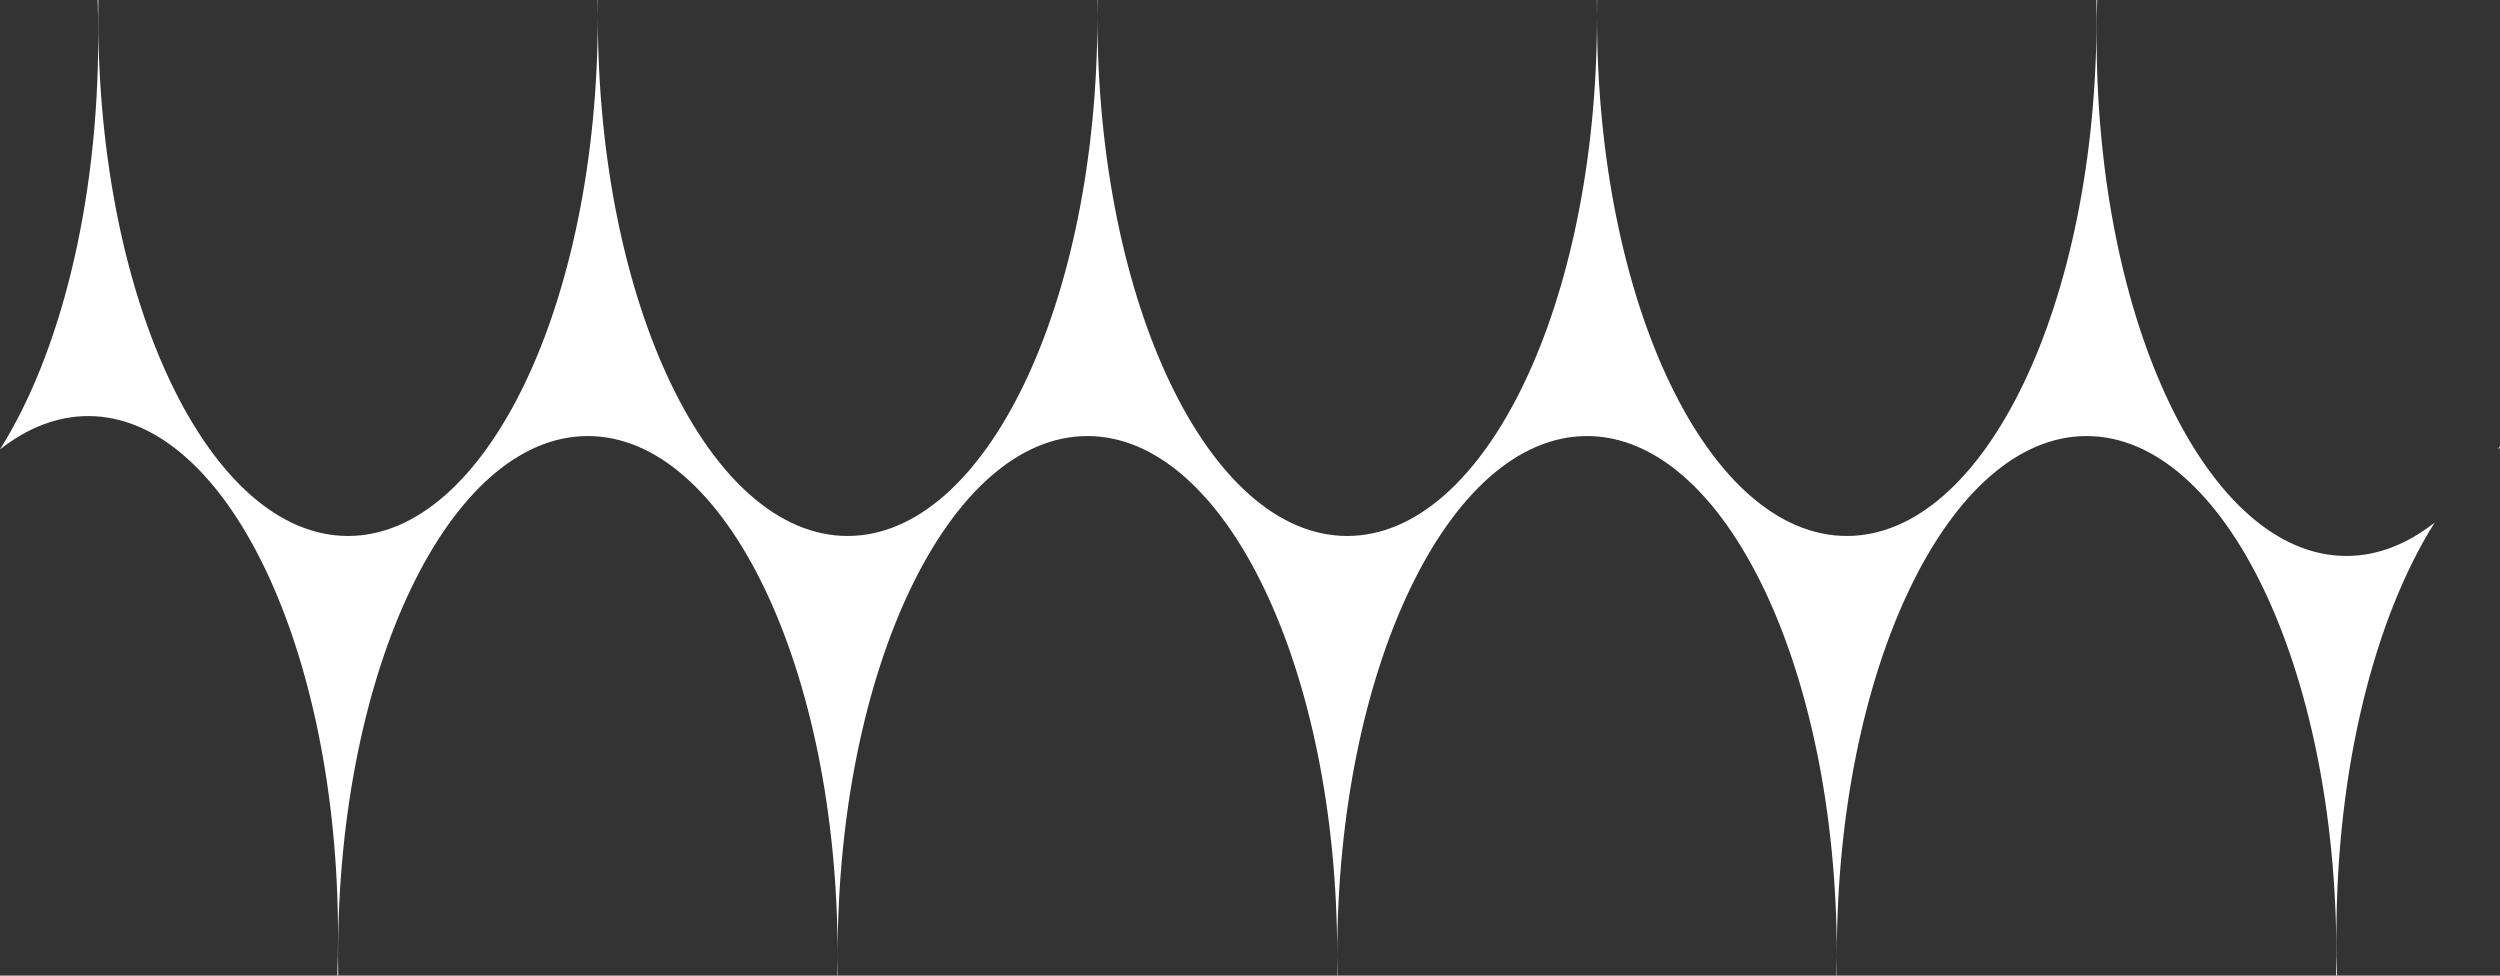
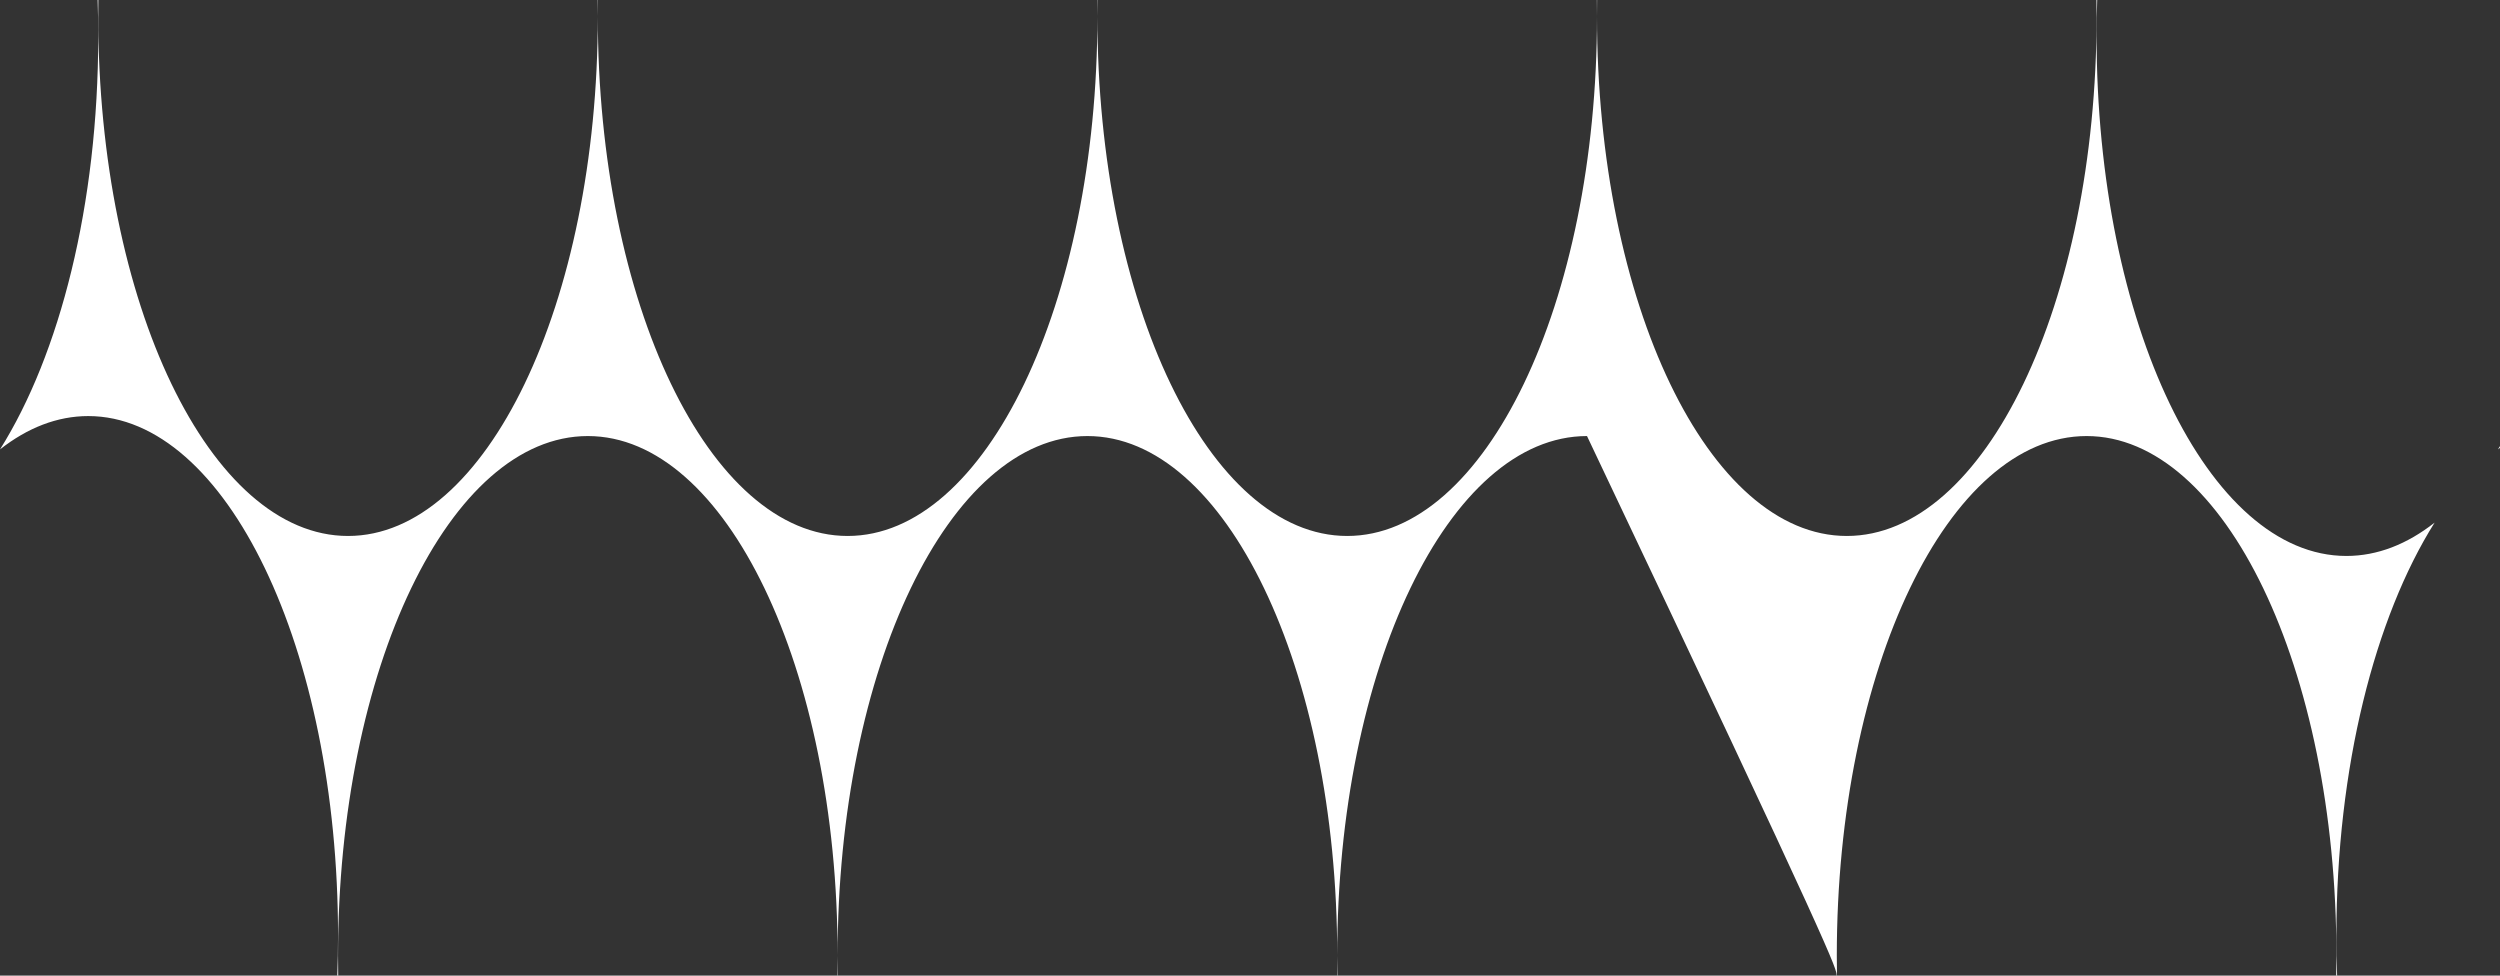
<svg xmlns="http://www.w3.org/2000/svg" width="287" height="112" viewBox="0 0 287 112" fill="none">
  <rect x="0" y="0" width="287" height="112" fill="#333333" stroke="none" />
-   <path fill-rule="evenodd" clip-rule="evenodd" d="M287 51.215C286.922 51.341 286.843 51.468 286.765 51.593C286.843 51.531 286.921 51.47 287 51.41V51.215ZM279.494 59.995C276.345 62.47 272.931 63.824 269.365 63.824C253.527 63.824 240.688 37.119 240.688 4.176C240.688 2.772 240.712 1.38 240.758 0H240.674C240.684 0.625 240.688 1.253 240.688 1.882C240.688 34.825 227.849 61.529 212.012 61.529C196.174 61.529 183.335 34.825 183.335 1.882C183.335 1.253 183.34 0.625 183.349 0H183.321C183.331 0.625 183.335 1.253 183.335 1.882C183.335 34.825 170.497 61.529 154.659 61.529C138.821 61.529 125.982 34.825 125.982 1.882C125.982 1.253 125.987 0.625 125.996 0H125.968C125.978 0.625 125.982 1.253 125.982 1.882C125.982 34.825 113.144 61.529 97.306 61.529C81.468 61.529 68.629 34.825 68.629 1.882C68.629 1.253 68.634 0.625 68.644 0H68.615C68.625 0.625 68.629 1.253 68.629 1.882C68.629 34.825 55.791 61.529 39.953 61.529C24.116 61.529 11.277 34.825 11.277 1.882C11.277 1.253 11.281 0.625 11.291 0H11.207C11.253 1.38 11.277 2.772 11.277 4.176C11.277 23.509 6.855 40.693 0 51.593C3.15 49.119 6.564 47.765 10.13 47.765C25.967 47.765 38.806 74.47 38.806 107.412C38.806 108.956 38.778 110.486 38.722 112H38.827C38.813 111.239 38.806 110.474 38.806 109.706C38.806 76.764 51.645 50.059 67.483 50.059C83.32 50.059 96.159 76.764 96.159 109.706C96.159 110.474 96.152 111.239 96.138 112H96.18C96.166 111.239 96.159 110.474 96.159 109.706C96.159 76.764 108.998 50.059 124.836 50.059C140.673 50.059 153.512 76.764 153.512 109.706C153.512 110.474 153.505 111.239 153.491 112H153.533C153.519 111.239 153.512 110.474 153.512 109.706C153.512 76.764 166.351 50.059 182.188 50.059C198.026 50.059 210.865 76.764 210.865 109.706C210.865 110.474 210.858 111.239 210.844 112H210.886C210.872 111.239 210.865 110.474 210.865 109.706C210.865 76.764 223.704 50.059 239.541 50.059C255.379 50.059 268.218 76.764 268.218 109.706C268.218 110.474 268.211 111.239 268.197 112H268.301C268.246 110.486 268.218 108.956 268.218 107.412C268.218 88.079 272.64 70.895 279.494 59.995Z" fill="white" />
+   <path fill-rule="evenodd" clip-rule="evenodd" d="M287 51.215C286.922 51.341 286.843 51.468 286.765 51.593C286.843 51.531 286.921 51.47 287 51.41V51.215ZM279.494 59.995C276.345 62.47 272.931 63.824 269.365 63.824C253.527 63.824 240.688 37.119 240.688 4.176C240.688 2.772 240.712 1.38 240.758 0H240.674C240.684 0.625 240.688 1.253 240.688 1.882C240.688 34.825 227.849 61.529 212.012 61.529C196.174 61.529 183.335 34.825 183.335 1.882C183.335 1.253 183.34 0.625 183.349 0H183.321C183.331 0.625 183.335 1.253 183.335 1.882C183.335 34.825 170.497 61.529 154.659 61.529C138.821 61.529 125.982 34.825 125.982 1.882C125.982 1.253 125.987 0.625 125.996 0H125.968C125.978 0.625 125.982 1.253 125.982 1.882C125.982 34.825 113.144 61.529 97.306 61.529C81.468 61.529 68.629 34.825 68.629 1.882C68.629 1.253 68.634 0.625 68.644 0H68.615C68.625 0.625 68.629 1.253 68.629 1.882C68.629 34.825 55.791 61.529 39.953 61.529C24.116 61.529 11.277 34.825 11.277 1.882C11.277 1.253 11.281 0.625 11.291 0H11.207C11.253 1.38 11.277 2.772 11.277 4.176C11.277 23.509 6.855 40.693 0 51.593C3.15 49.119 6.564 47.765 10.13 47.765C25.967 47.765 38.806 74.47 38.806 107.412C38.806 108.956 38.778 110.486 38.722 112H38.827C38.813 111.239 38.806 110.474 38.806 109.706C38.806 76.764 51.645 50.059 67.483 50.059C83.32 50.059 96.159 76.764 96.159 109.706C96.159 110.474 96.152 111.239 96.138 112H96.18C96.166 111.239 96.159 110.474 96.159 109.706C96.159 76.764 108.998 50.059 124.836 50.059C140.673 50.059 153.512 76.764 153.512 109.706C153.512 110.474 153.505 111.239 153.491 112H153.533C153.519 111.239 153.512 110.474 153.512 109.706C153.512 76.764 166.351 50.059 182.188 50.059C210.865 110.474 210.858 111.239 210.844 112H210.886C210.872 111.239 210.865 110.474 210.865 109.706C210.865 76.764 223.704 50.059 239.541 50.059C255.379 50.059 268.218 76.764 268.218 109.706C268.218 110.474 268.211 111.239 268.197 112H268.301C268.246 110.486 268.218 108.956 268.218 107.412C268.218 88.079 272.64 70.895 279.494 59.995Z" fill="white" />
</svg>